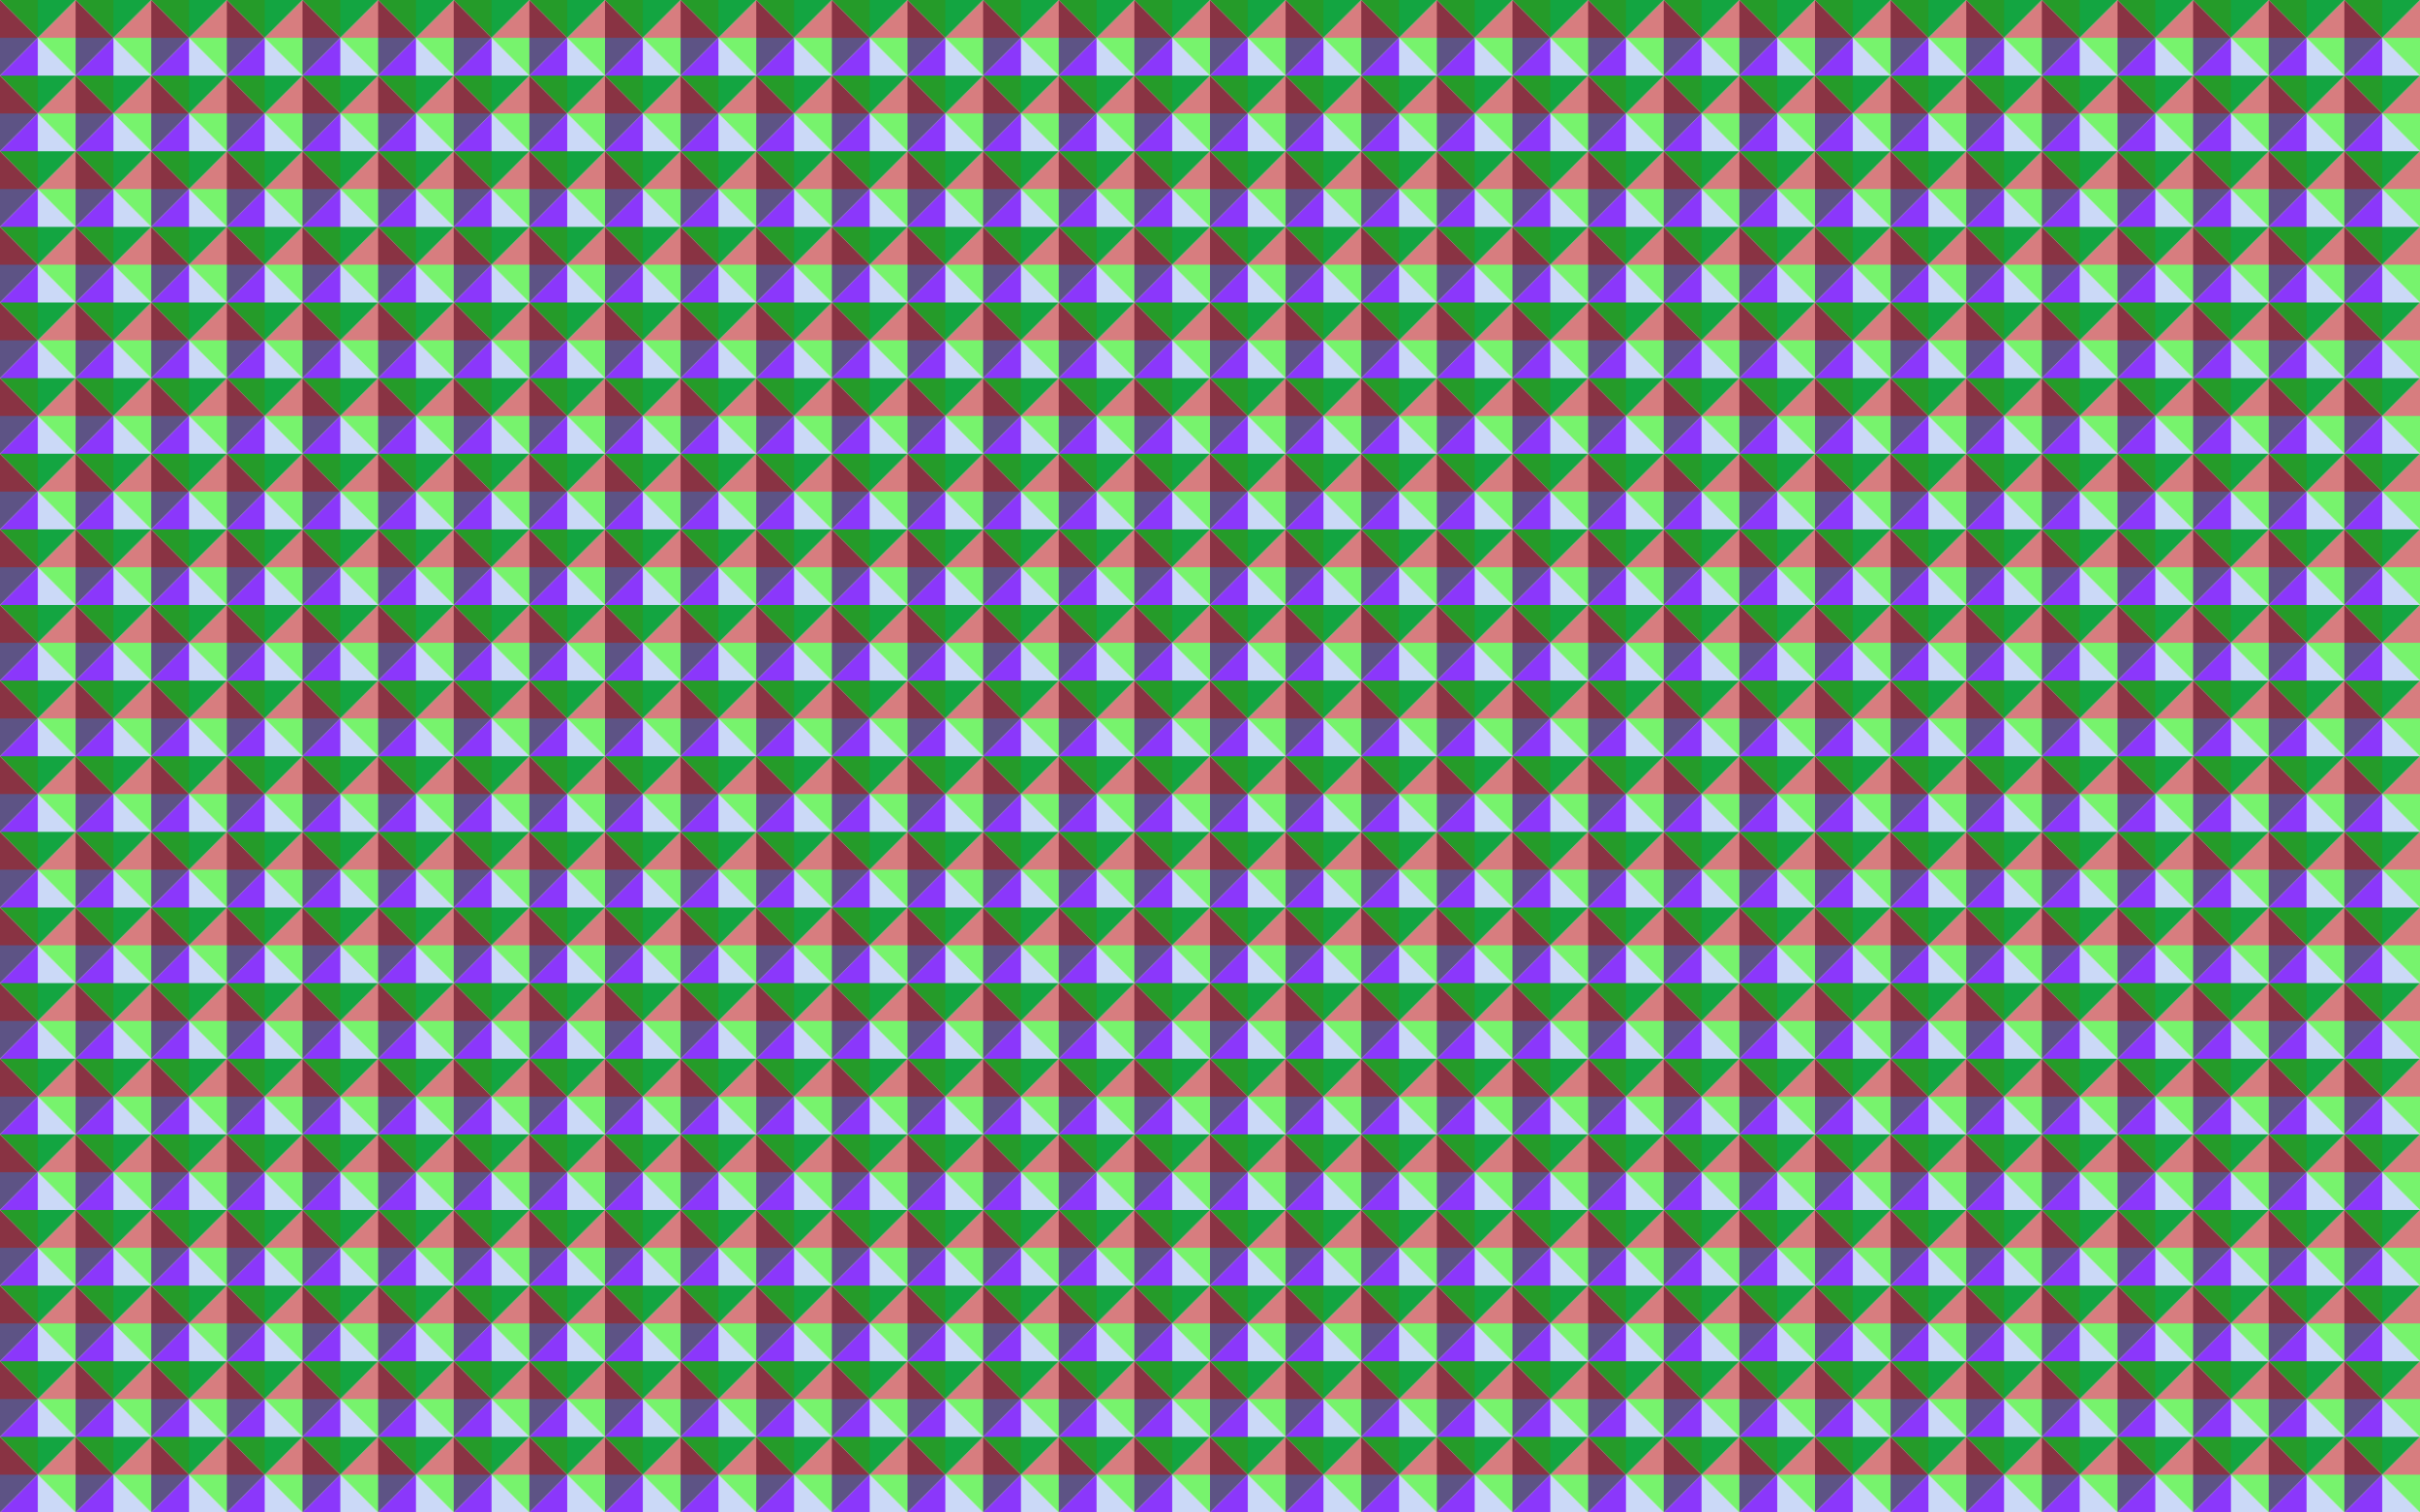
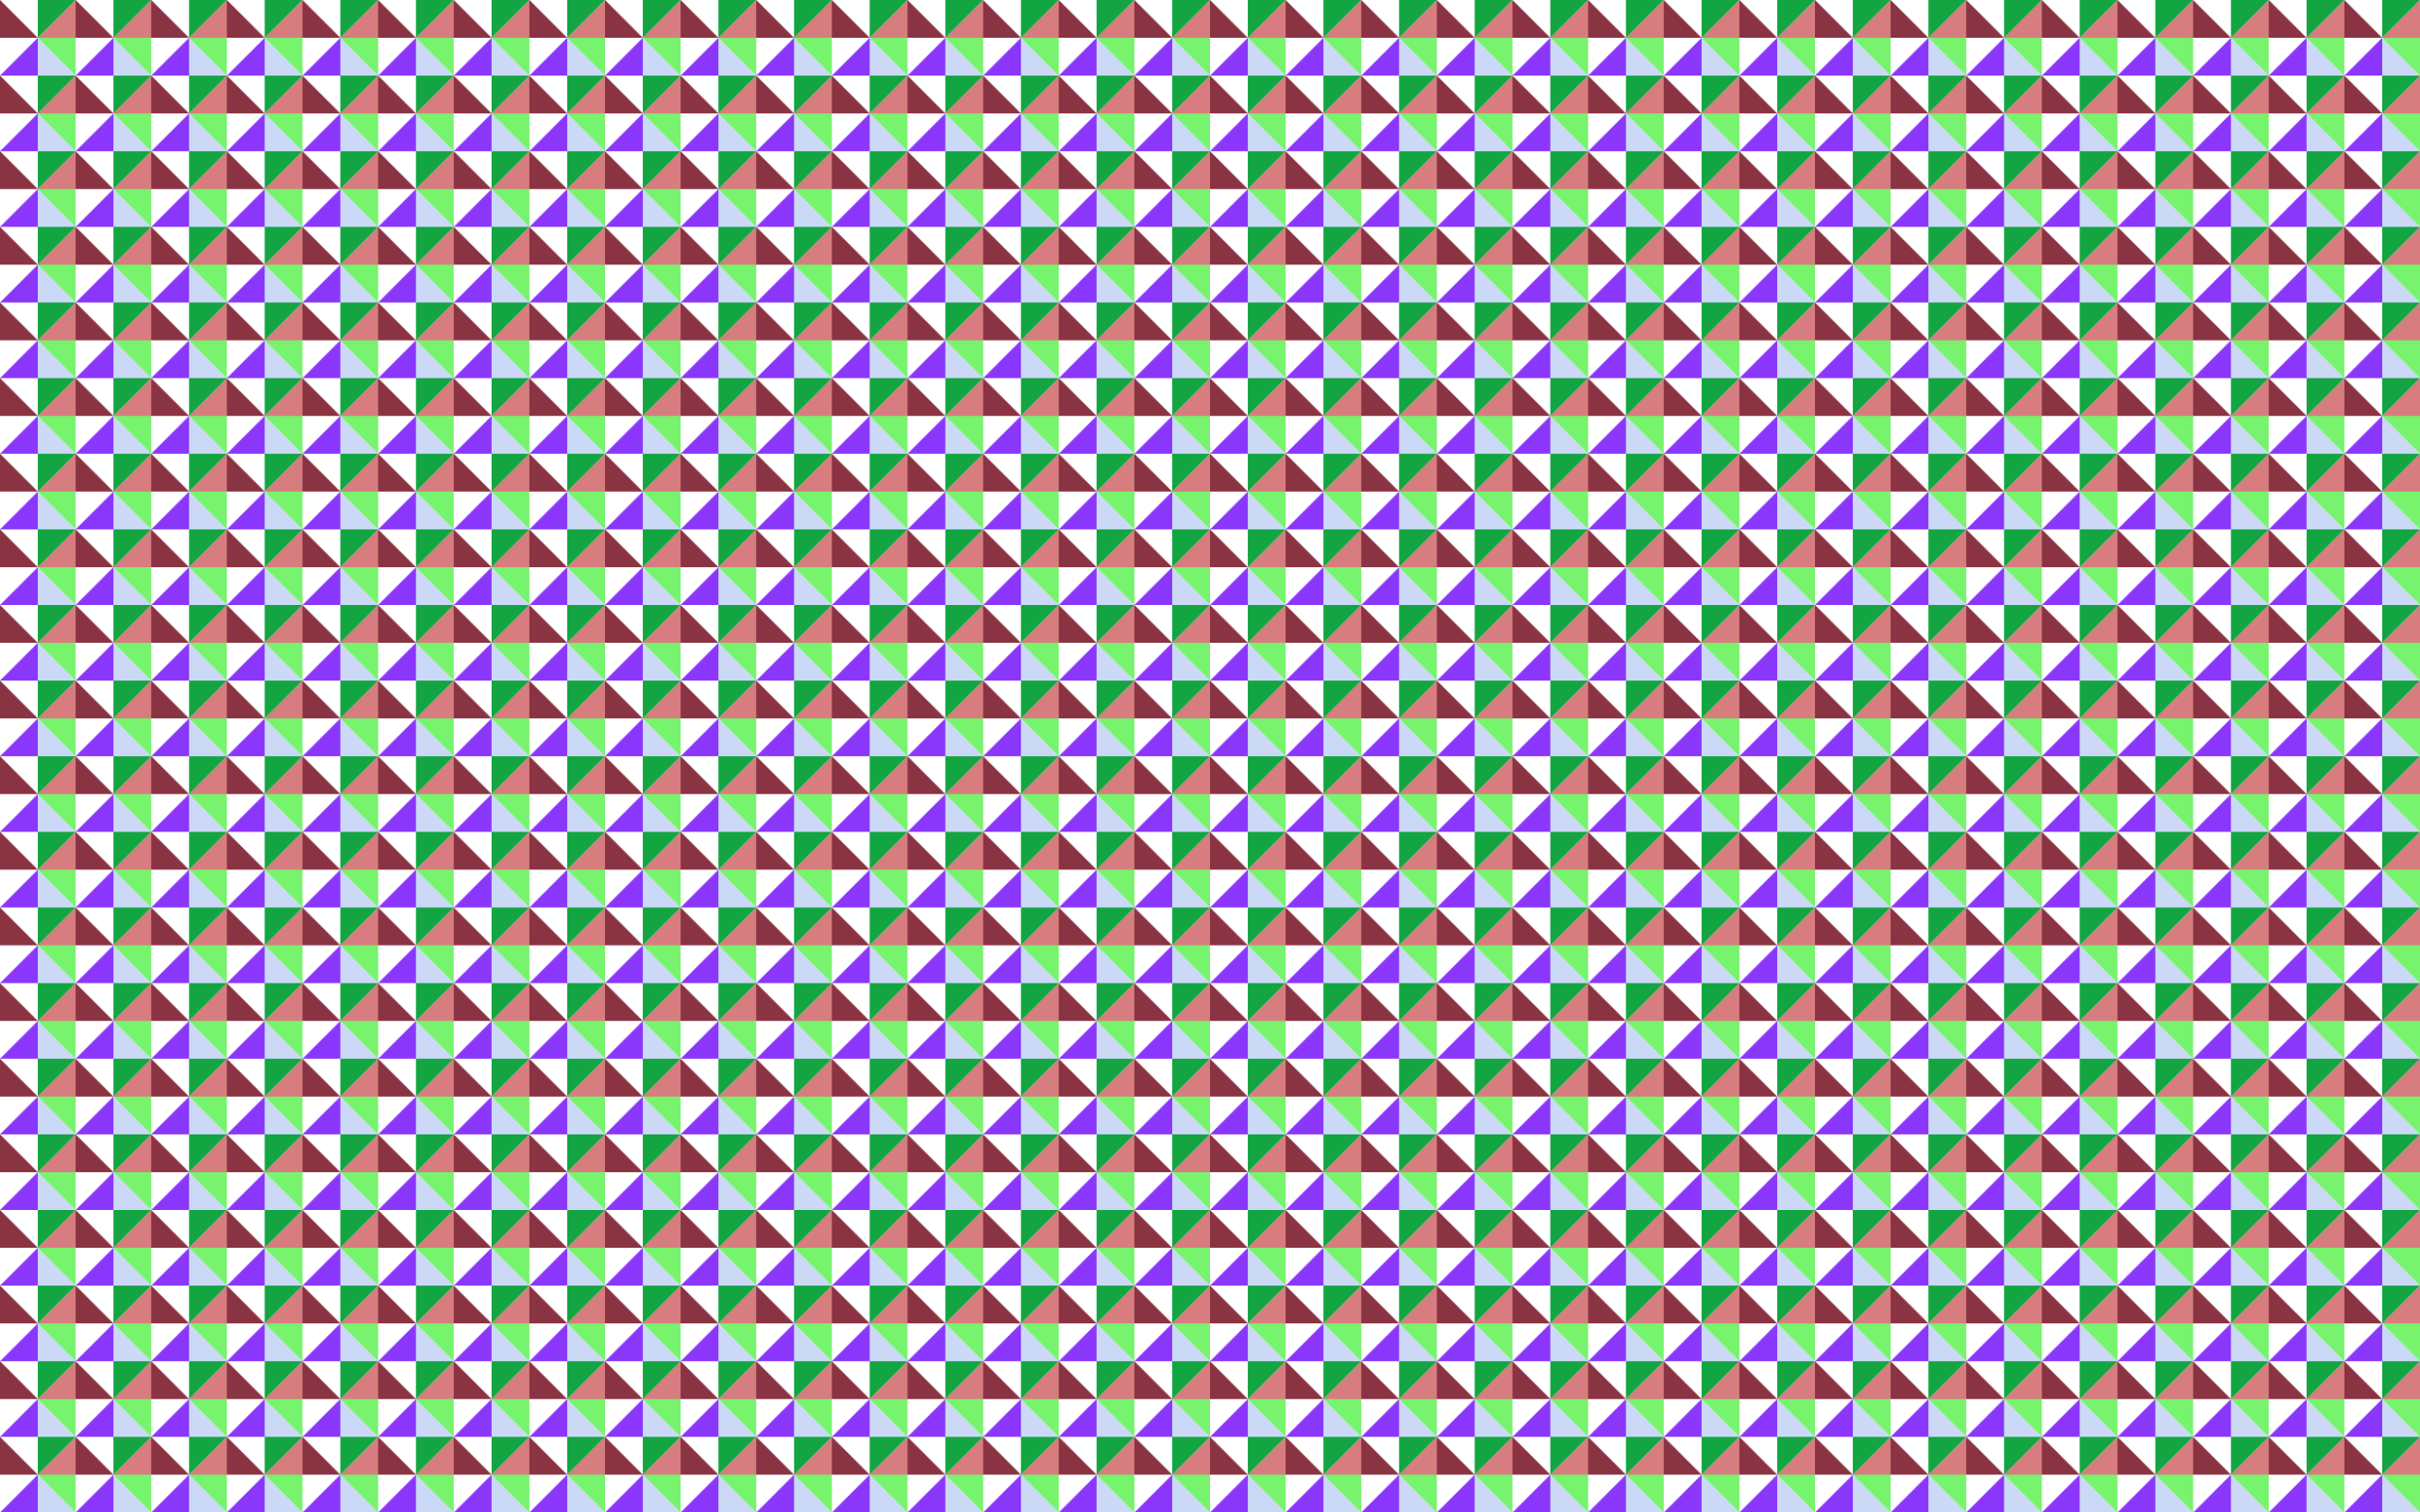
<svg xmlns="http://www.w3.org/2000/svg" enable-background="new 0 0 2560 1600" version="1.1" viewBox="0 0 2560 1600" xml:space="preserve">
  <pattern id="a" y="1600" width="80" height="80" overflow="visible" patternUnits="userSpaceOnUse" viewBox="0 -80 80 80">
-     <polygon points="0 -80 80 -80 80 0 0 0" fill="none" />
    <polygon points="40 -40 40 0 0 0" fill="#8B37FB" />
    <polygon points="40 -40 80 0 40 0" fill="#CBD9F7" />
    <polygon points="80 -40 80 0 40 -40" fill="#77F36D" />
    <polygon points="40 -40 80 -80 80 -40" fill="#D77D7F" />
    <polygon points="40 -40 40 -80 80 -80" fill="#13A541" />
-     <polygon points="40 -40 0 -80 40 -80" fill="#259B29" />
-     <polygon points="40 -40 0 0 0 -40" fill="#5D5385" />
    <polygon points="40 -40 0 -40 0 -80" fill="#893343" />
  </pattern>
  <rect width="2560" height="1600" fill="url(#a)" />
</svg>